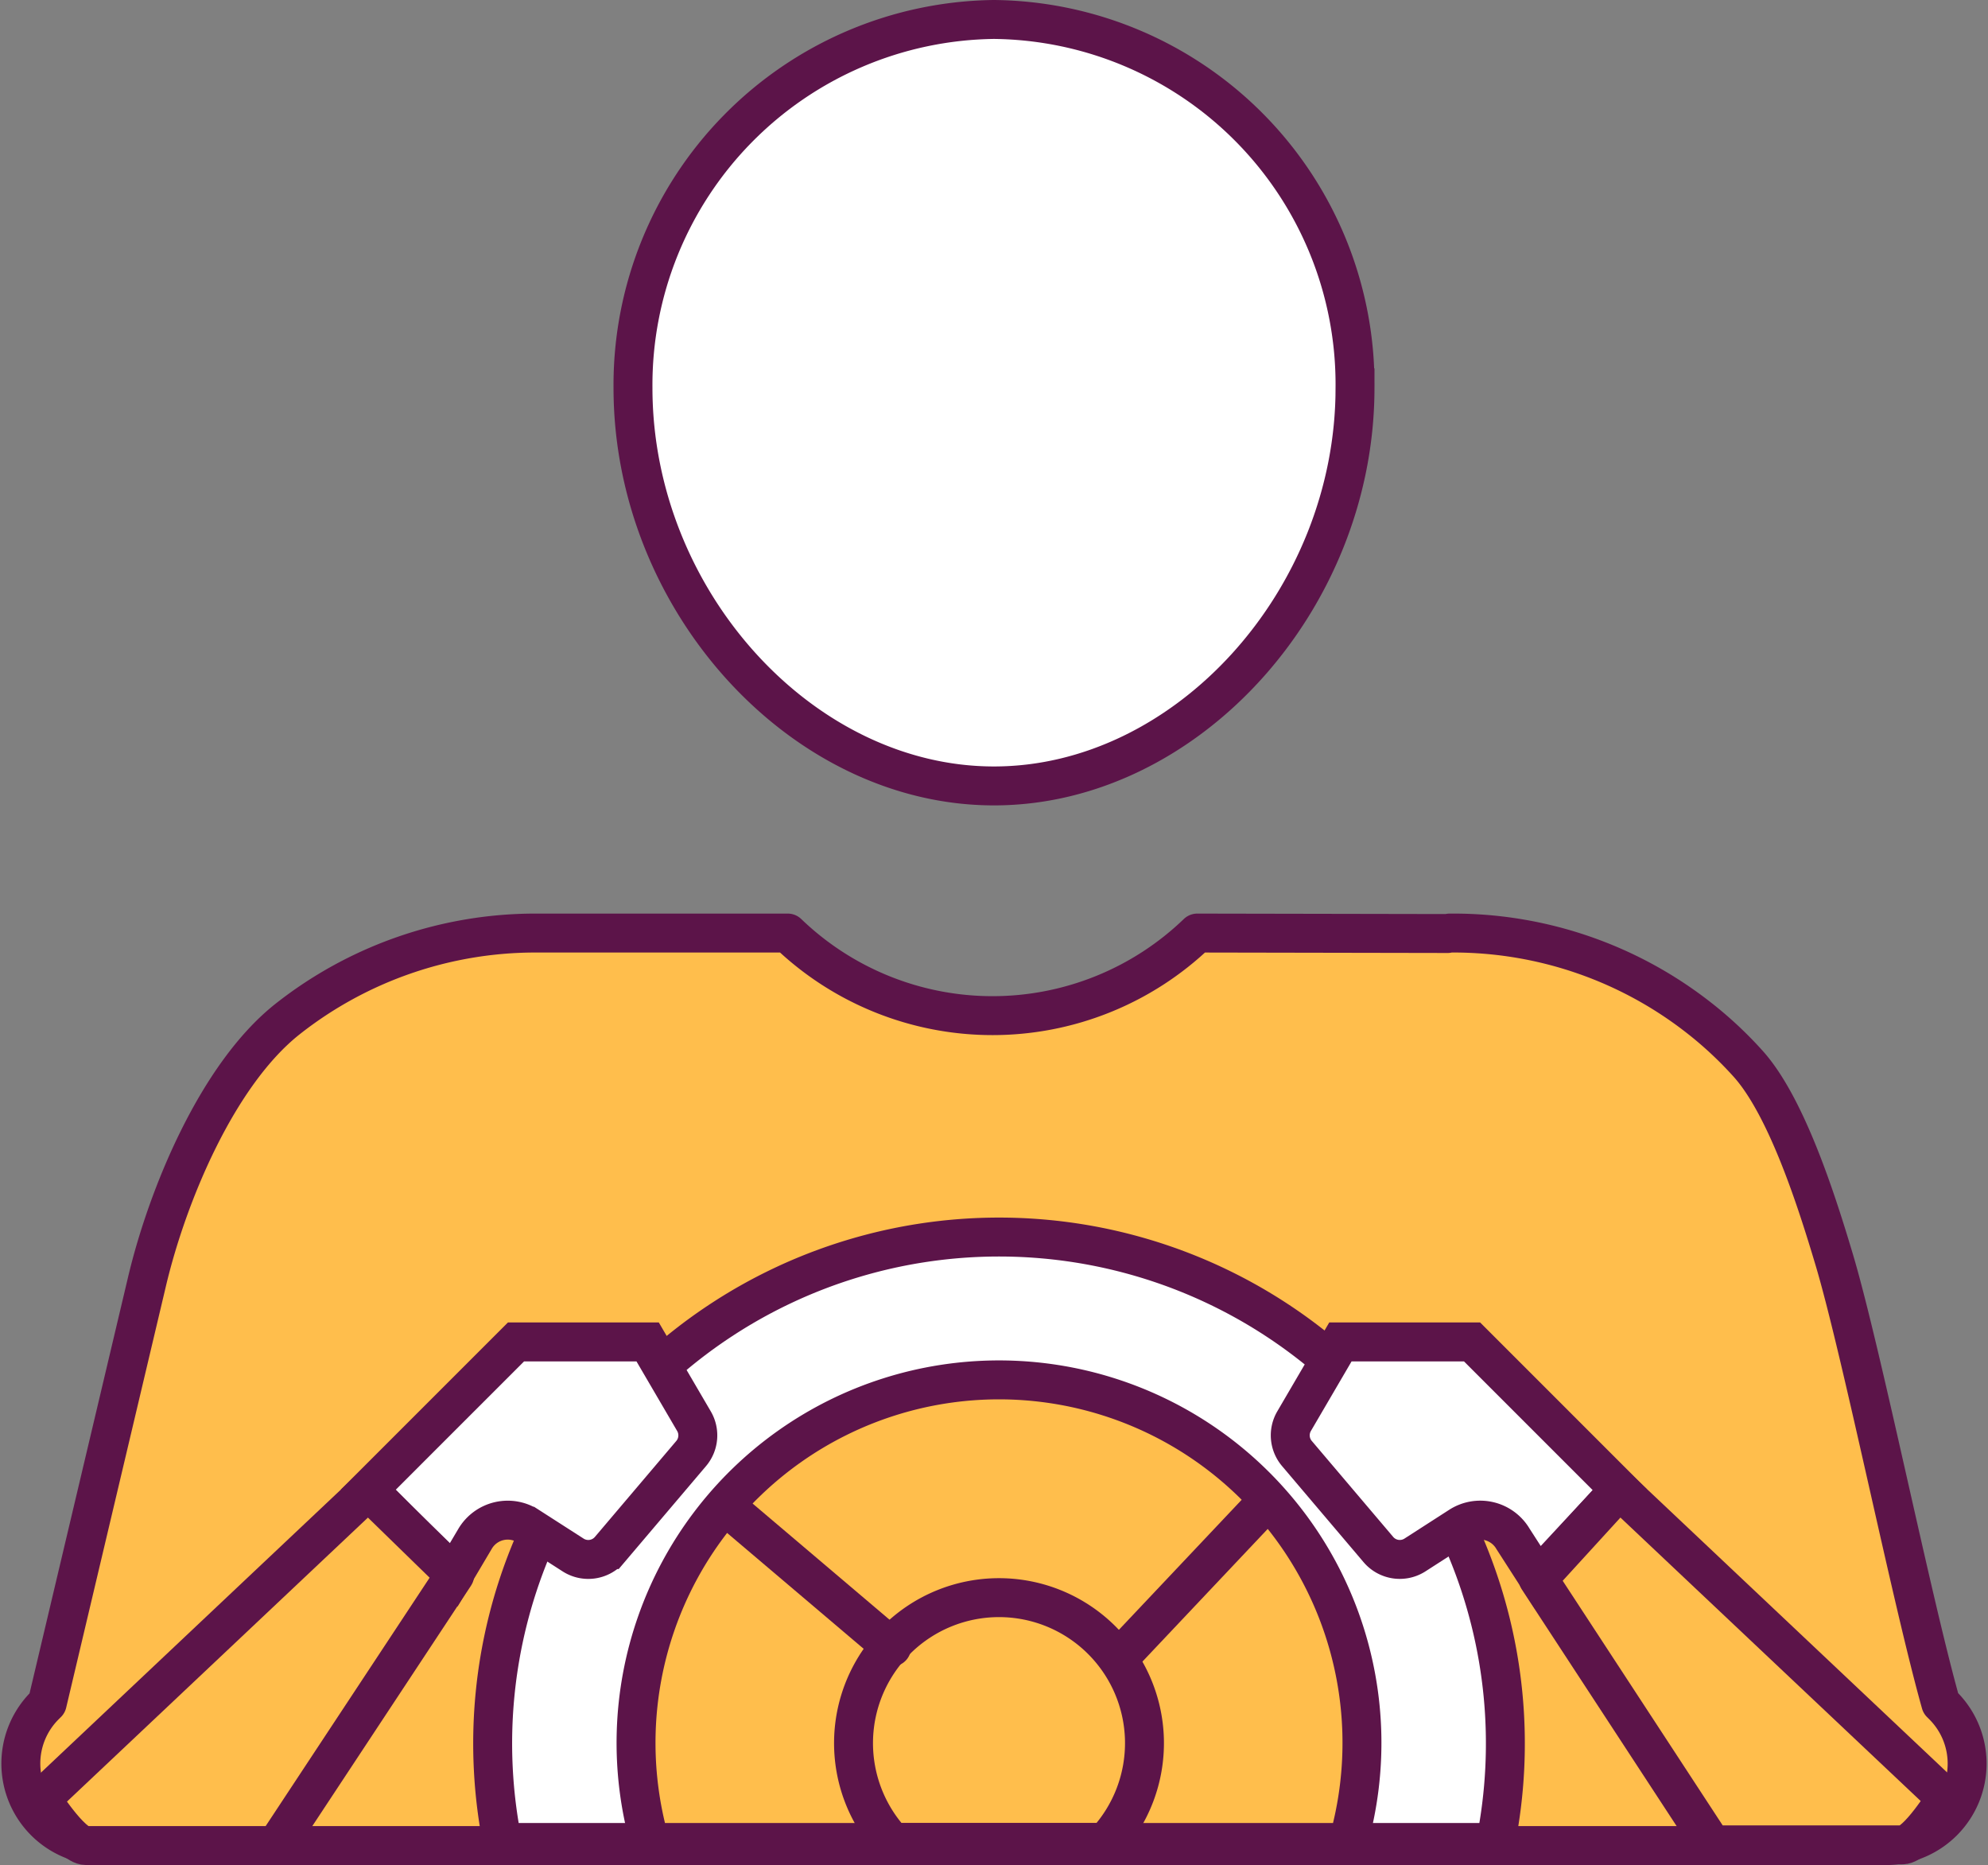
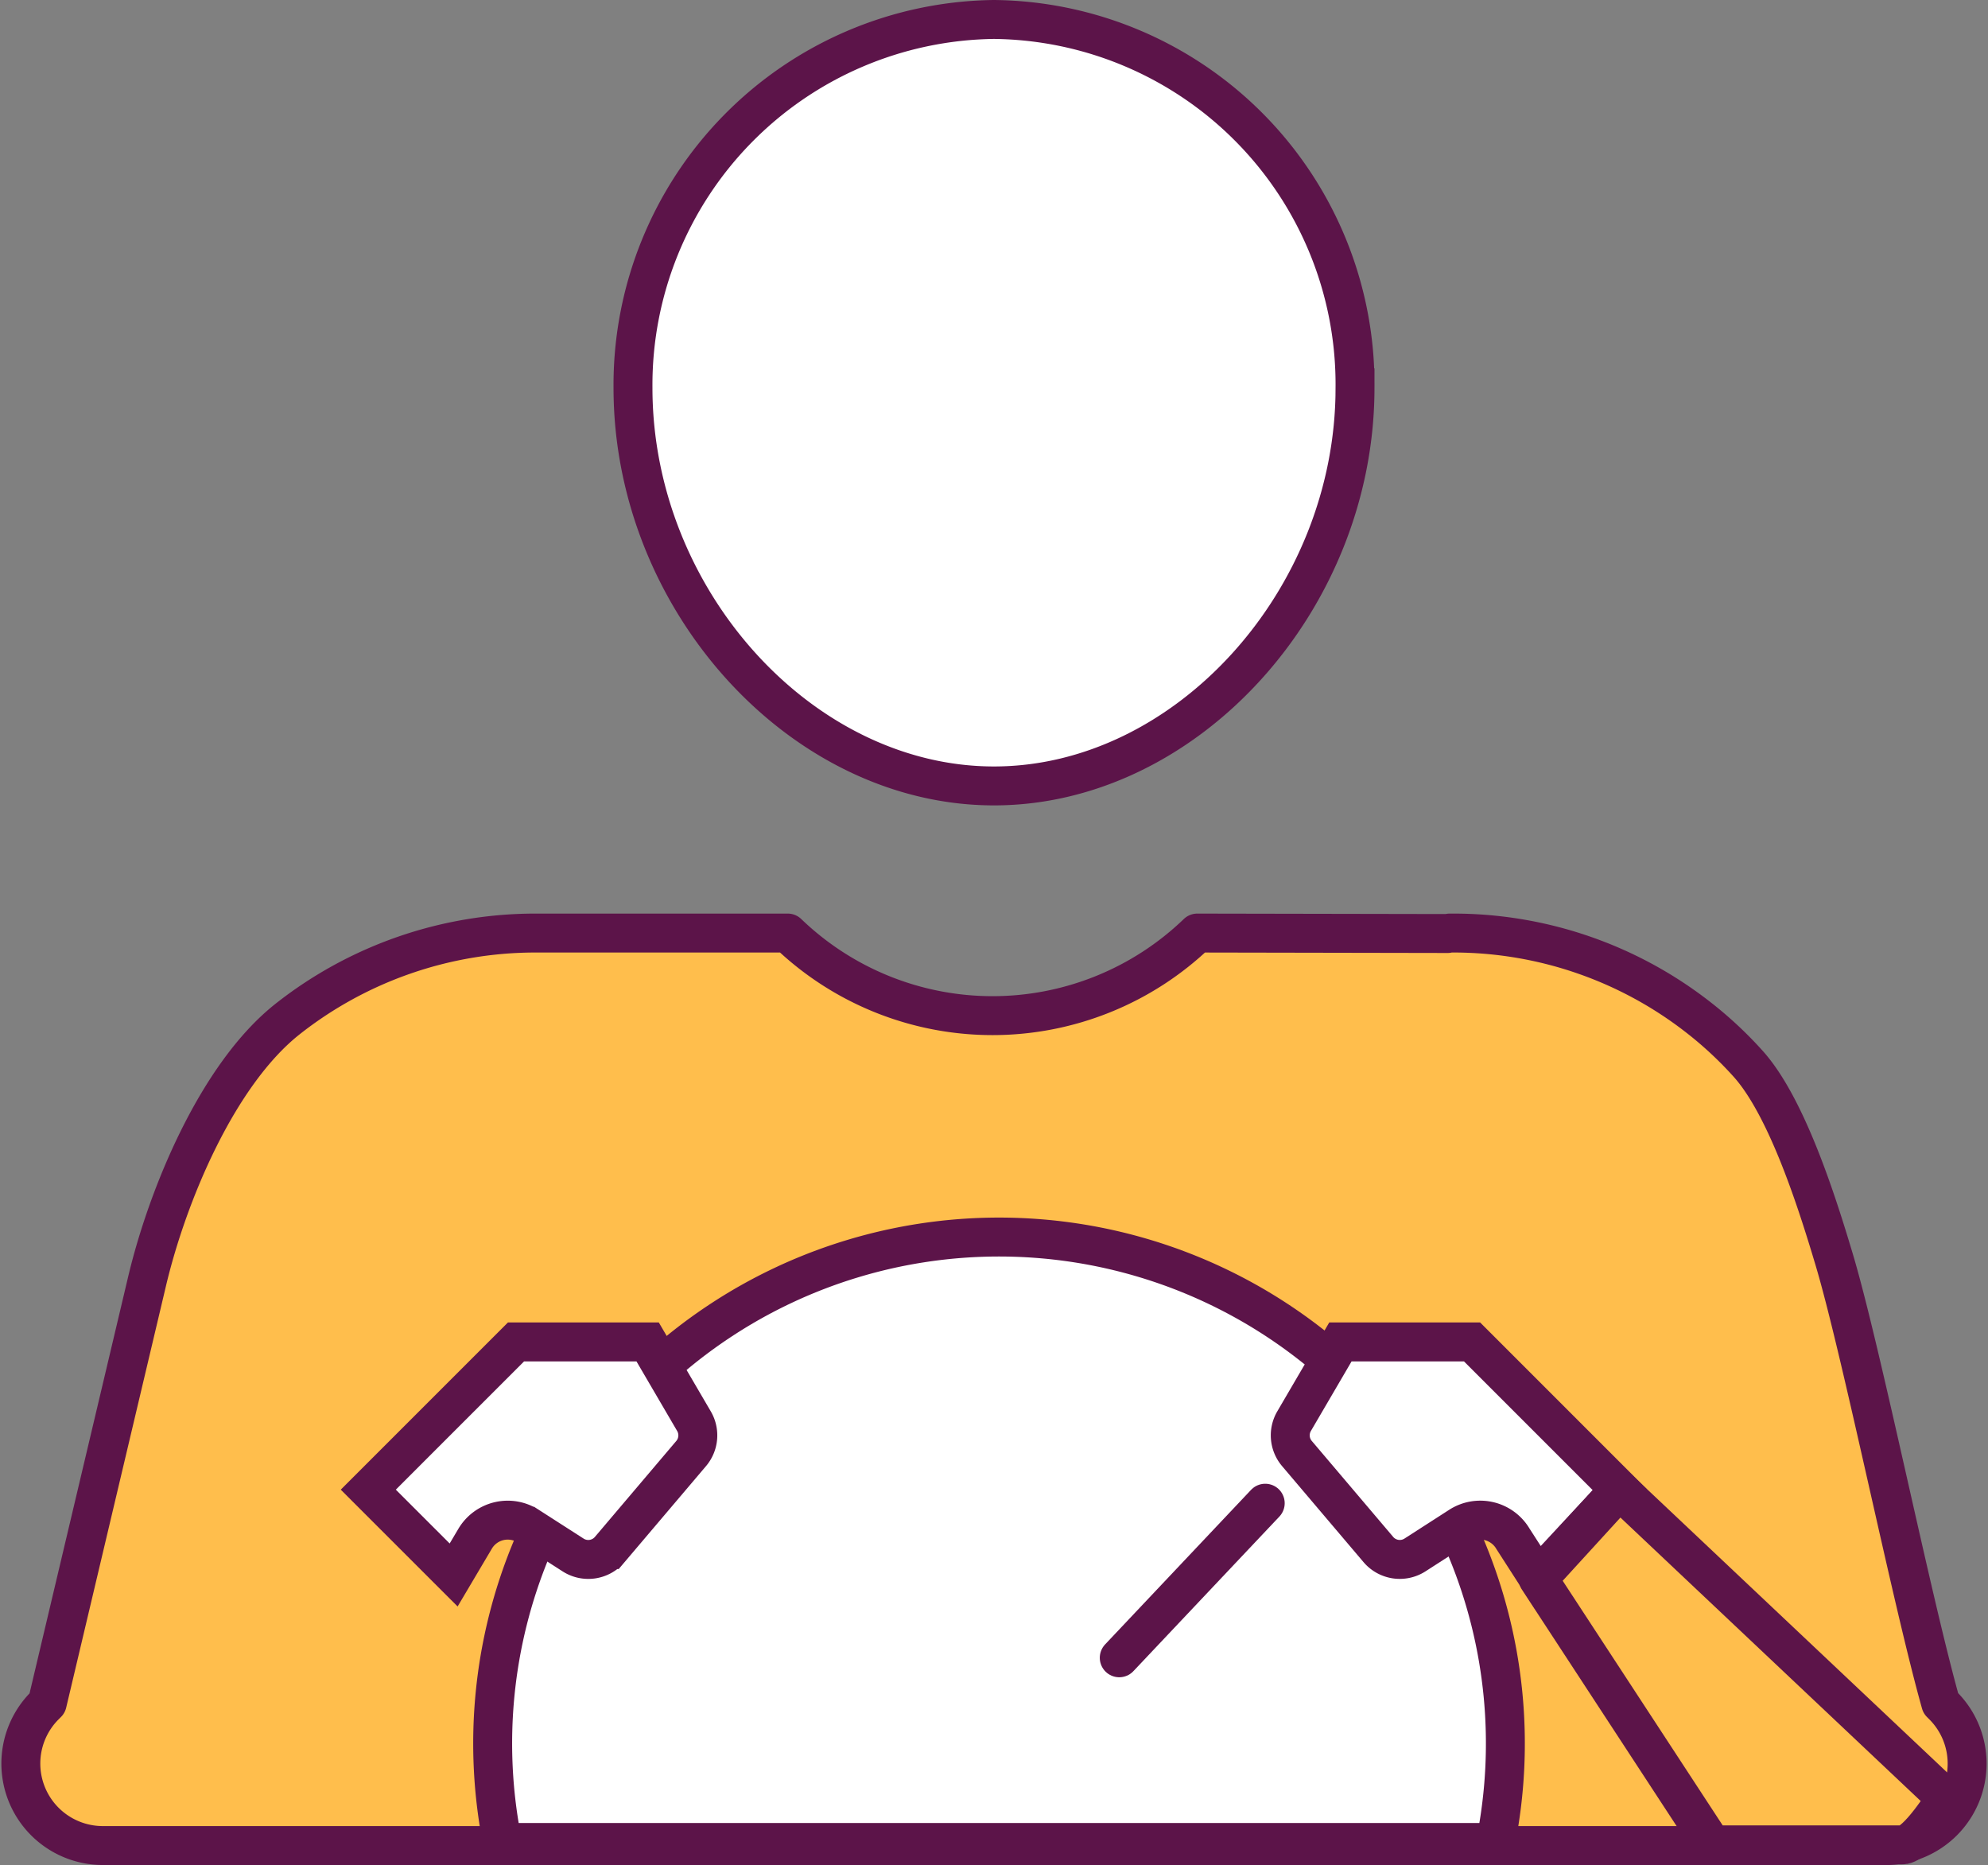
<svg xmlns="http://www.w3.org/2000/svg" width="102.138" height="95.811" viewBox="0 0 102.138 95.811">
  <rect x="0" y="0" width="102.138" height="95.811" fill="#808080" stroke="none" />
  <defs>
    <style>
            .prefix__cls-3{fill:#fff}.prefix__cls-2,.prefix__cls-3,.prefix__cls-5{stroke:#5c1449;stroke-width:2px}.prefix__cls-3{stroke-miterlimit:10}.prefix__cls-2{fill:#ffbe4c}.prefix__cls-2,.prefix__cls-5{stroke-linecap:round;stroke-linejoin:round}.prefix__cls-3{stroke-linecap:square}.prefix__cls-5{fill:none}
        </style>
  </defs>
  <g id="prefix__Group_843" data-name="Group 843" transform="translate(-304.885 -384.775)">
    <g id="prefix__Group_840" data-name="Group 840" transform="translate(337.406 385.775)">
      <g id="prefix__Group_839" data-name="Group 839">
        <path id="prefix__Path_1023" d="M339.1 385.775a18.779 18.779 0 0 0-18.549 18.925c0 10.9 8.668 20.448 18.547 20.448s18.549-9.545 18.549-20.448a18.749 18.749 0 0 0-18.547-18.925z" data-name="Path 1023" transform="translate(-320.551 -385.775)" style="stroke-miterlimit:10;stroke:#5c1449;stroke-width:2px;fill:#fff" />
      </g>
    </g>
    <g id="prefix__Group_842" data-name="Group 842" transform="translate(305.954 432.707)">
      <g id="prefix__Group_841" data-name="Group 841">
        <path id="prefix__Path_1024" d="M393.521 454.435h8.218a4.213 4.213 0 0 0 2.98-7.19l-.123-.123c-1.5-5.32-4.083-18.155-5.488-22.835-.868-2.9-2.426-7.832-4.426-10.036a19.8 19.8 0 0 0-2.4-2.254l-.045-.035a20.443 20.443 0 0 0-12.723-4.406h-.146a1.01 1.01 0 0 0-.11.024l-12.859-.024a15.167 15.167 0 0 1-21.042 0h-12.991a20.564 20.564 0 0 0-12.708 4.419c-3.6 2.848-6.169 9.034-7.224 13.5l-5.122 21.643-.123.123a4.212 4.212 0 0 0 2.978 7.19h83.354z" class="prefix__cls-2" data-name="Path 1024" transform="translate(-305.954 -407.557)" />
        <path id="prefix__Path_1025" d="M368.733 445.9a26.015 26.015 0 1 0-51.026 0z" class="prefix__cls-3" data-name="Path 1025" transform="translate(-292.962 -399.184)" />
-         <path id="prefix__Path_1026" d="M357.205 441.951a18.648 18.648 0 1 0-35.866 0z" class="prefix__cls-2" data-name="Path 1026" transform="translate(-289.015 -395.236)" />
-         <path id="prefix__Path_1027" d="M338.746 435.963a7.474 7.474 0 1 0-10.924 0z" data-name="Path 1027" transform="translate(-283.027 -389.248)" style="fill:none;stroke-linecap:square;stroke-miterlimit:10;stroke:#5c1449;stroke-width:2px" />
        <path id="prefix__Path_1028" d="M330.826 423.039l-4.184 4.932a1.445 1.445 0 0 1-1.879.28l-2.305-1.48a1.948 1.948 0 0 0-2.734.649l-1.1 1.857-4.385-4.383 7.589-7.589h6.763l2.381 4.072a1.443 1.443 0 0 1-.146 1.662z" class="prefix__cls-3" data-name="Path 1028" transform="translate(-296.386 -396.302)" />
        <path id="prefix__Path_1029" d="M347.668 427.419a1.95 1.95 0 0 0-2.736-.649l-2.3 1.48a1.445 1.445 0 0 1-1.879-.28l-4.184-4.932a1.443 1.443 0 0 1-.147-1.661l2.381-4.072h6.763l7.586 7.586-4.2 4.523z" class="prefix__cls-3" data-name="Path 1029" transform="translate(-271.005 -396.302)" />
        <path id="prefix__Line_162" d="M7.5 0L0 7.941" class="prefix__cls-5" data-name="Line 162" transform="translate(56.435 29.288)" />
-         <path id="prefix__Line_163" d="M8.451 7.169L0 0" class="prefix__cls-5" data-name="Line 163" transform="translate(36.293 29.509)" />
      </g>
      <path id="prefix__Path_1032" d="M346.31 420.831l-4.176 4.57 8.942 13.669h9.769c.767 0 2.245-2.4 2.245-2.4z" class="prefix__cls-2" data-name="Path 1032" transform="translate(-264.178 -392.23)" />
-       <path id="prefix__Path_1033" d="M323.228 420.85l4.449 4.333-9.177 13.9h-9.769c-.767 0-2.284-2.4-2.284-2.4z" class="prefix__cls-2" data-name="Path 1033" transform="translate(-305.383 -392.208)" />
    </g>
  </g>
</svg>